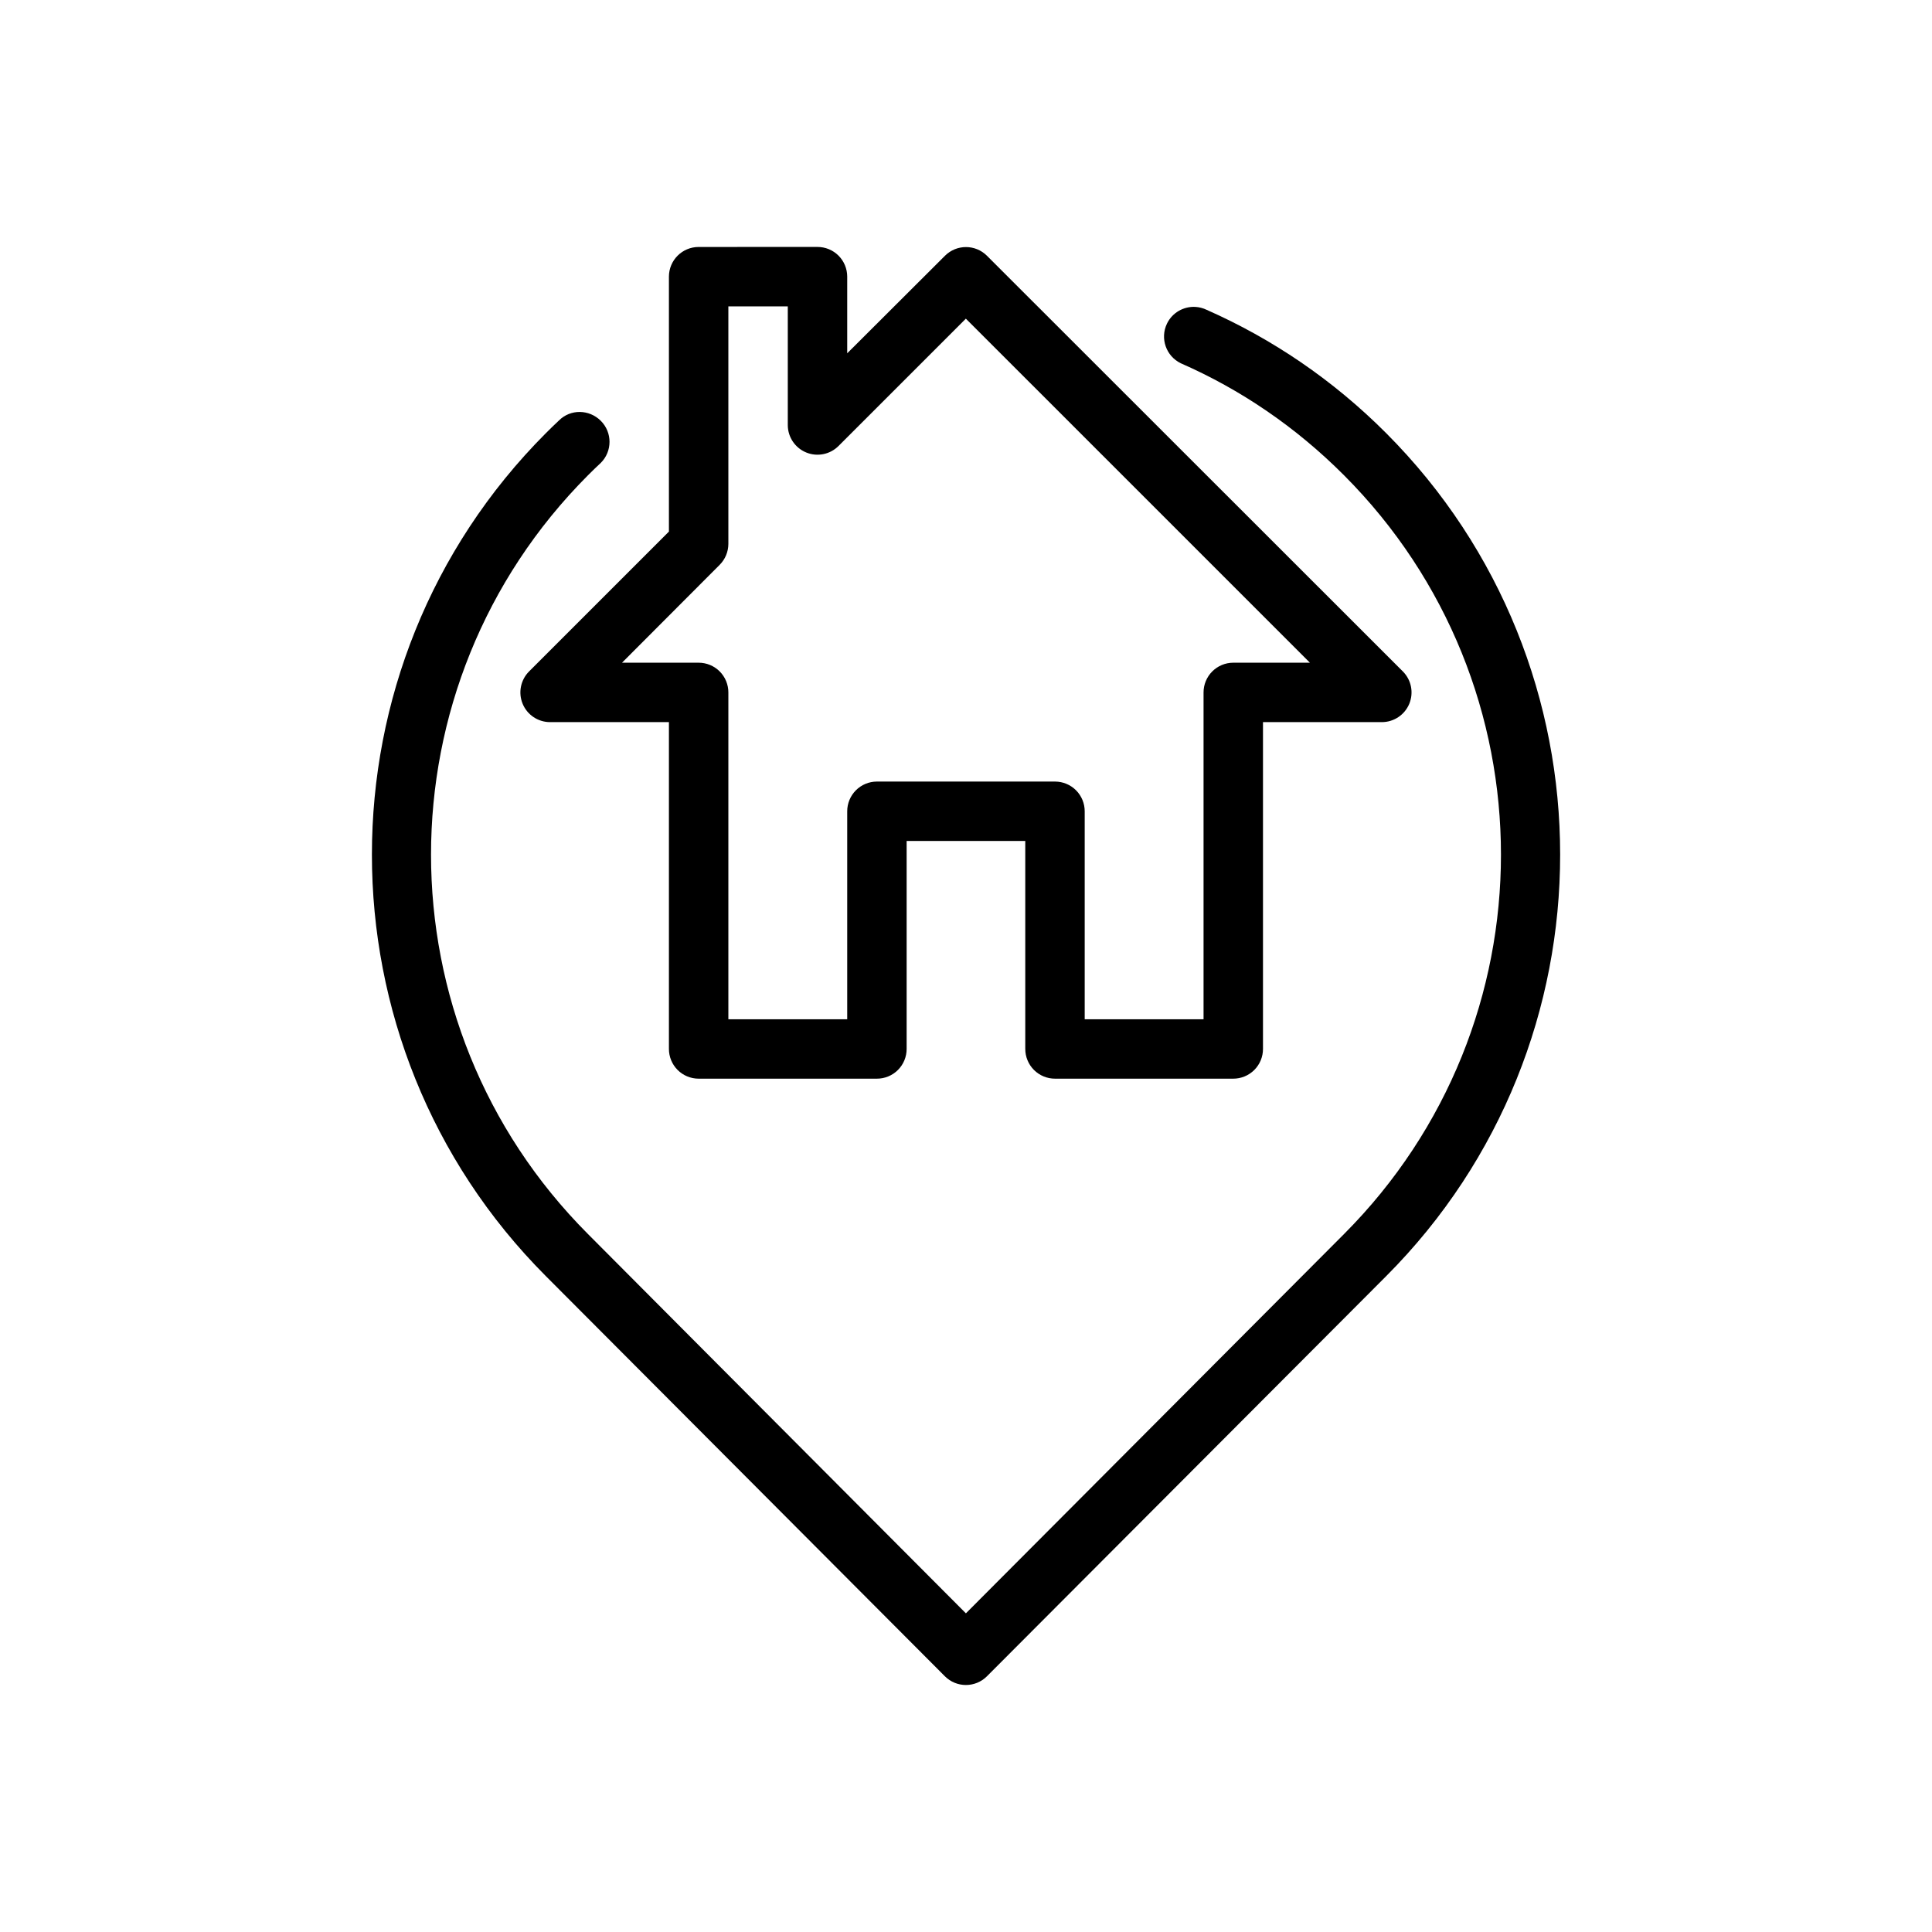
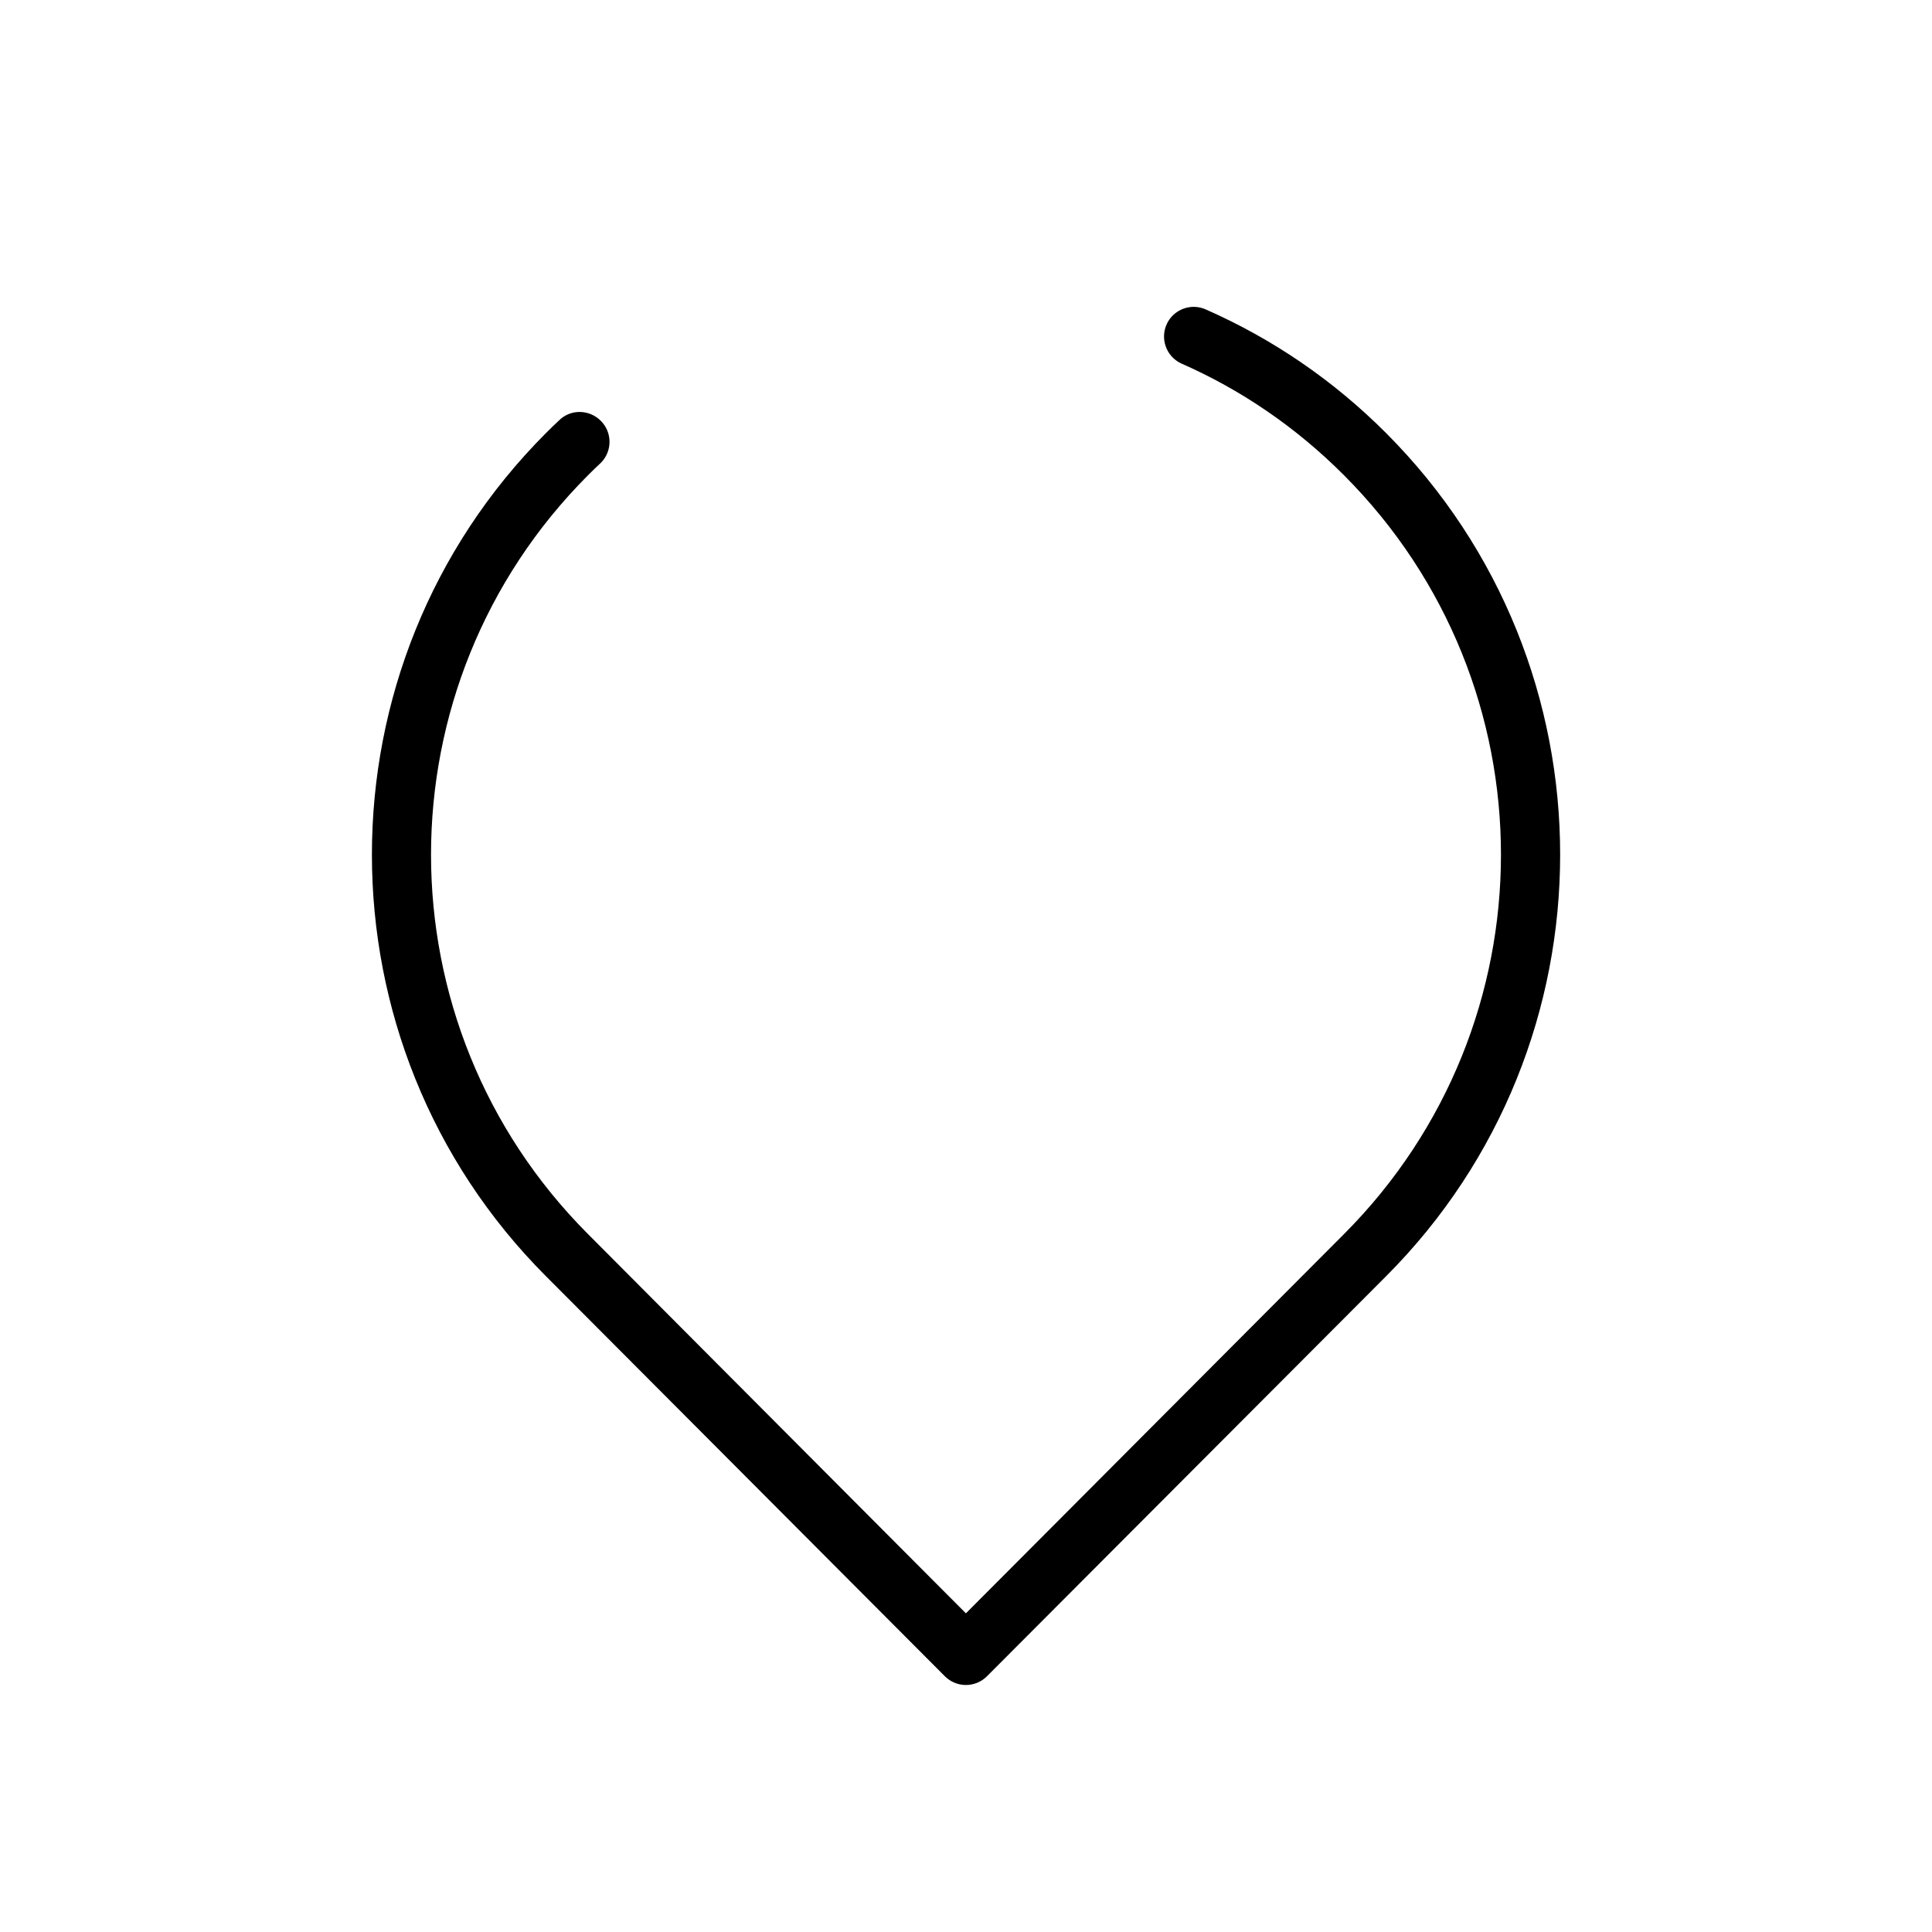
<svg xmlns="http://www.w3.org/2000/svg" fill="#000000" width="800px" height="800px" version="1.1" viewBox="144 144 512 512">
  <g>
    <path d="m460.75 225.33c-3.066-0.148-6.07 1.492-7.488 4.43-1.891 3.918-0.238 8.629 3.676 10.516 15.75 6.91 30.363 16.766 43.266 29.703 55.422 55.574 55.422 145.45 0 201.03l-100.23 100.54c-41.516-41.629-100.18-100.54-100.18-100.54-55.422-55.574-55.422-145.45 0-201.03 1.16-1.168 2.238-2.203 3.43-3.32 3.074-3.074 3.074-8.059 0-11.133-3.074-3.078-8.027-3.168-11.102-0.09-1.18 1.113-2.34 2.227-3.488 3.383-61.43 61.602-61.43 161.74 0 223.34 0 0 64.059 64.254 105.77 106.07 3.074 3.082 8.07 3.082 11.148 0l105.83-106.07c61.43-61.602 61.43-161.74 0-223.34-14.141-14.18-30.301-25.062-47.586-32.703-0.98-0.473-2.008-0.73-3.027-0.785z" />
-     <path d="m329.12 209.45c-4.328 0.016-7.832 3.516-7.848 7.844v67.582l-37.074 37.074c-2.242 2.254-2.906 5.637-1.688 8.574 1.219 2.934 4.086 4.848 7.266 4.848h31.496v86.586c-0.008 2.09 0.816 4.094 2.285 5.578 1.473 1.48 3.473 2.316 5.562 2.324h47.246c2.098 0.008 4.113-0.82 5.598-2.305 1.484-1.484 2.312-3.5 2.305-5.598v-55.09h31.438v55.09h0.004c-0.012 2.098 0.82 4.113 2.305 5.598s3.5 2.312 5.598 2.305h47.188c2.098 0.008 4.113-0.82 5.598-2.305s2.312-3.5 2.305-5.598v-86.586h31.496c3.18 0 6.047-1.914 7.269-4.848 1.219-2.938 0.555-6.32-1.688-8.574l-110.24-110.18c-3.07-3.055-8.027-3.055-11.102 0l-25.918 25.859v-20.34c-0.008-2.09-0.844-4.09-2.324-5.559-1.484-1.473-3.488-2.293-5.578-2.285zm7.902 15.746h15.75v31.496c0.023 3.168 1.945 6.016 4.879 7.219 2.93 1.207 6.297 0.535 8.543-1.699l33.766-33.762 91.18 91.176h-20.34c-2.09 0.008-4.09 0.844-5.559 2.328-1.473 1.48-2.297 3.488-2.289 5.574v86.586h-31.496v-55.09c0.008-2.086-0.812-4.094-2.285-5.574-1.473-1.484-3.473-2.32-5.559-2.328h-47.246c-2.09 0.008-4.09 0.844-5.562 2.328-1.469 1.48-2.293 3.488-2.285 5.574v55.09h-31.496v-86.586c0.008-2.098-0.82-4.113-2.305-5.598s-3.5-2.312-5.598-2.305h-20.281l25.859-25.918c1.484-1.477 2.32-3.484 2.324-5.578z" />
  </g>
</svg>